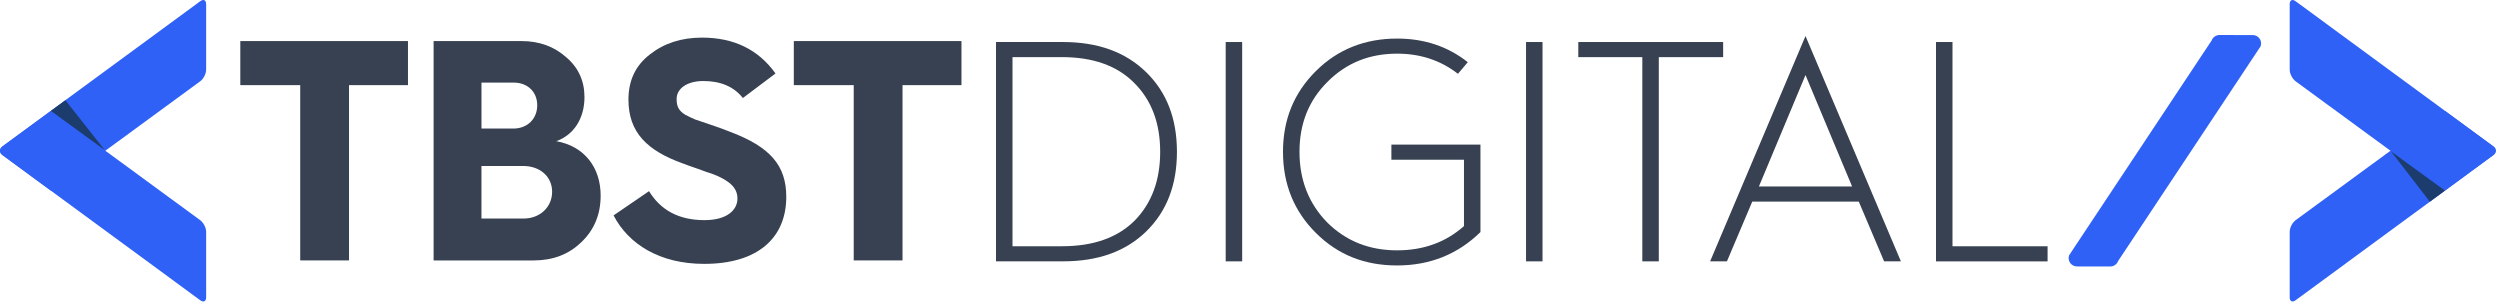
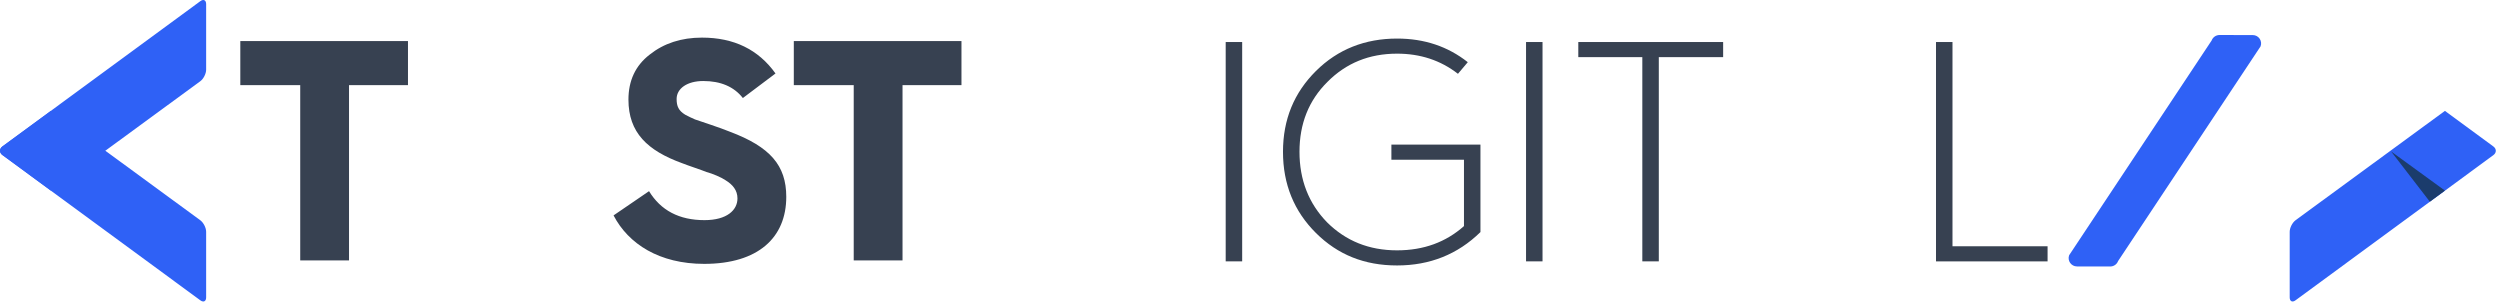
<svg xmlns="http://www.w3.org/2000/svg" width="199" height="24" viewBox="0 0 199 24" fill="none">
  <g clip-path="url(#clip0_63_1127)">
    <path d="M23.898 20.729V6.777H19.129V3.269H32.475V6.777H27.782V20.729H23.898Z" fill="#374151" />
-     <path d="M34.515 20.729V3.269H41.504C42.916 3.269 44.101 3.695 45.06 4.548C46.044 5.374 46.524 6.451 46.524 7.729C46.524 9.409 45.692 10.736 44.279 11.237C46.524 11.638 47.812 13.339 47.812 15.57C47.812 17.048 47.307 18.3 46.274 19.277C45.266 20.255 44.003 20.731 42.465 20.731H34.519L34.515 20.729ZM38.324 10.233H40.872C41.981 10.233 42.764 9.455 42.764 8.379C42.764 7.302 41.983 6.575 40.899 6.575H38.326V10.233H38.324ZM38.324 17.396H41.68C42.992 17.396 43.949 16.47 43.949 15.267C43.949 14.064 42.992 13.213 41.653 13.213H38.324V17.396Z" fill="#374151" />
    <path d="M51.664 15.218C52.597 16.747 54.06 17.523 56.078 17.523C57.87 17.523 58.702 16.721 58.702 15.794C58.702 15.143 58.322 14.693 57.744 14.341C57.416 14.115 56.709 13.816 56.231 13.69C55.803 13.514 54.794 13.189 54.288 12.987C51.539 11.986 50.024 10.559 50.024 7.927C50.024 6.424 50.579 5.221 51.715 4.346C52.851 3.444 54.237 2.994 55.877 2.994C58.425 2.994 60.368 3.945 61.73 5.848L59.132 7.803C58.425 6.901 57.367 6.449 55.979 6.449C54.692 6.449 53.859 7.049 53.859 7.878C53.859 8.454 54.011 8.804 54.54 9.13C54.817 9.28 55.096 9.407 55.321 9.506L56.582 9.932C57.162 10.131 57.666 10.308 58.095 10.483C61.299 11.687 62.587 13.164 62.587 15.668C62.587 18.901 60.366 21.004 56.053 21.004C52.496 21.004 50.024 19.426 48.839 17.146L51.664 15.216V15.218Z" fill="#374151" />
    <path d="M67.956 20.729V6.777H63.187V3.269H76.533V6.777H71.841V20.729H67.956Z" fill="#374151" />
-     <path d="M79.281 20.804V3.345H84.603C87.403 3.345 89.599 4.147 91.239 5.749C92.879 7.353 93.684 9.455 93.684 12.085C93.684 14.716 92.877 16.82 91.239 18.422C89.623 20 87.43 20.802 84.629 20.802H79.281V20.804ZM80.593 19.601H84.529C87.026 19.601 88.942 18.925 90.306 17.572C91.667 16.193 92.35 14.365 92.35 12.085C92.35 9.806 91.669 7.978 90.281 6.599C88.918 5.221 87.001 4.546 84.504 4.546H80.595V19.603L80.593 19.601Z" fill="#374151" />
    <path d="M97.565 20.804V3.345H98.877V20.804H97.565Z" fill="#374151" />
    <path d="M116.836 4.949L116.053 5.875C114.665 4.796 113.051 4.271 111.208 4.271C108.988 4.271 107.147 5.022 105.659 6.524C104.17 8.002 103.439 9.856 103.439 12.085C103.439 14.315 104.17 16.193 105.634 17.696C107.123 19.174 108.963 19.927 111.208 19.927C113.328 19.927 115.093 19.275 116.532 17.997V12.713H110.755V11.509H117.844V18.473C116.028 20.252 113.808 21.13 111.208 21.13C108.609 21.13 106.491 20.277 104.751 18.549C103.01 16.82 102.126 14.667 102.126 12.085C102.126 9.504 103.01 7.377 104.751 5.649C106.491 3.921 108.662 3.07 111.208 3.07C113.377 3.07 115.245 3.695 116.834 4.949H116.836Z" fill="#374151" />
    <path d="M121.473 20.804V3.345H122.785V20.804H121.473Z" fill="#374151" />
    <path d="M130.729 20.804V4.548H125.633V3.345H137.162V4.548H132.041V20.804H130.729Z" fill="#374151" />
-     <path d="M136.125 20.804L143.718 2.868L151.312 20.804H149.975L147.958 16.045H139.481L137.464 20.804H136.127H136.125ZM140.01 14.842H147.427L143.718 5.975L140.01 14.842Z" fill="#374151" />
    <path d="M154.106 20.804V3.345H155.418V19.603H162.987V20.806H154.106V20.804Z" fill="#374151" />
    <path d="M165.332 21.209L167.973 21.213C168.254 21.213 168.504 21.04 168.6 20.78L179.943 3.687C180.105 3.253 179.783 2.791 179.316 2.791L176.675 2.787C176.395 2.787 176.144 2.96 176.048 3.22L164.705 20.314C164.543 20.747 164.865 21.209 165.332 21.209Z" fill="#2F61F6" />
    <path d="M182.727 17.531C182.471 17.72 182.26 18.133 182.26 18.451V23.67C182.26 23.988 182.469 24.094 182.725 23.904L198.474 12.346C198.73 12.157 198.73 11.849 198.474 11.66L194.616 8.826L182.725 17.531H182.727Z" fill="#2F61F6" />
-     <path d="M182.727 6.467C182.471 6.278 182.26 5.865 182.26 5.547V0.328C182.26 0.01 182.469 -0.096 182.725 0.094L198.474 11.652C198.73 11.841 198.73 12.149 198.474 12.338L194.616 15.171L182.725 6.467H182.727Z" fill="#2F61F6" />
    <path d="M193.415 16.055L194.616 15.171L190.333 12.057L193.415 16.055Z" fill="#1B3C6C" />
    <path d="M15.942 6.467C16.198 6.278 16.409 5.865 16.409 5.547V0.328C16.409 0.01 16.2 -0.096 15.944 0.094L0.193 11.652C-0.063 11.841 -0.063 12.149 0.193 12.338L4.051 15.171L15.942 6.467Z" fill="#2F61F6" />
    <path d="M15.942 17.531C16.198 17.72 16.409 18.133 16.409 18.451V23.67C16.409 23.988 16.2 24.094 15.944 23.904L0.193 12.346C-0.063 12.157 -0.063 11.849 0.193 11.66L4.051 8.826L15.942 17.531Z" fill="#2F61F6" />
-     <path d="M5.205 7.98L4.051 8.826L8.334 11.943L5.205 7.98Z" fill="#1B3C6C" />
  </g>
  <defs>
    <clipPath id="clip0_63_1127">
      <rect width="198.667" height="24" fill="white" />
    </clipPath>
  </defs>
</svg>